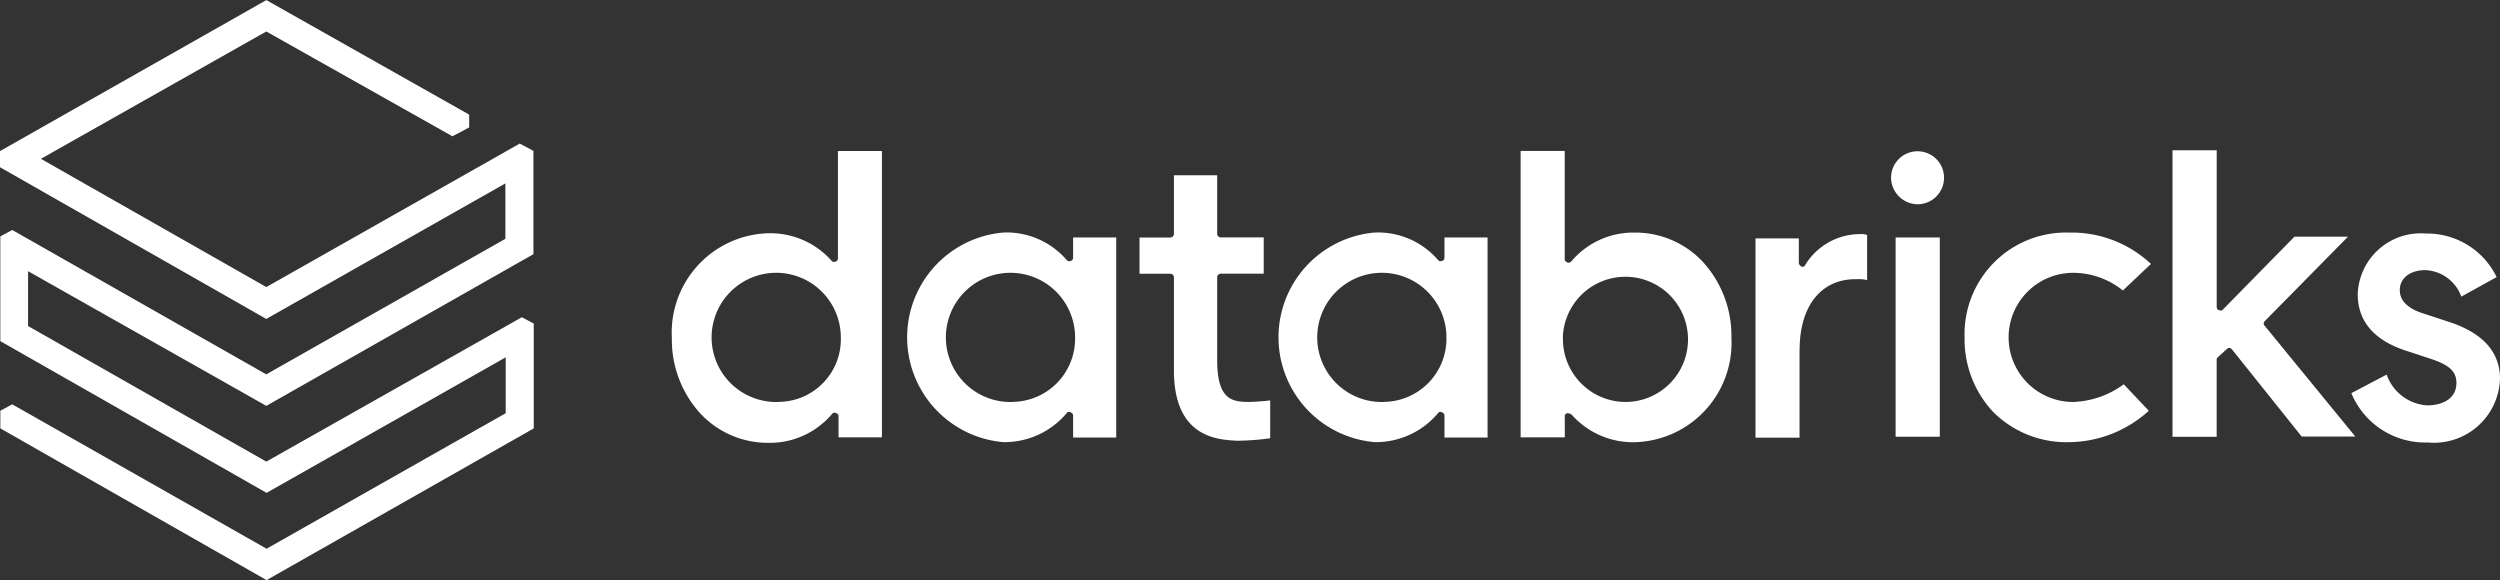
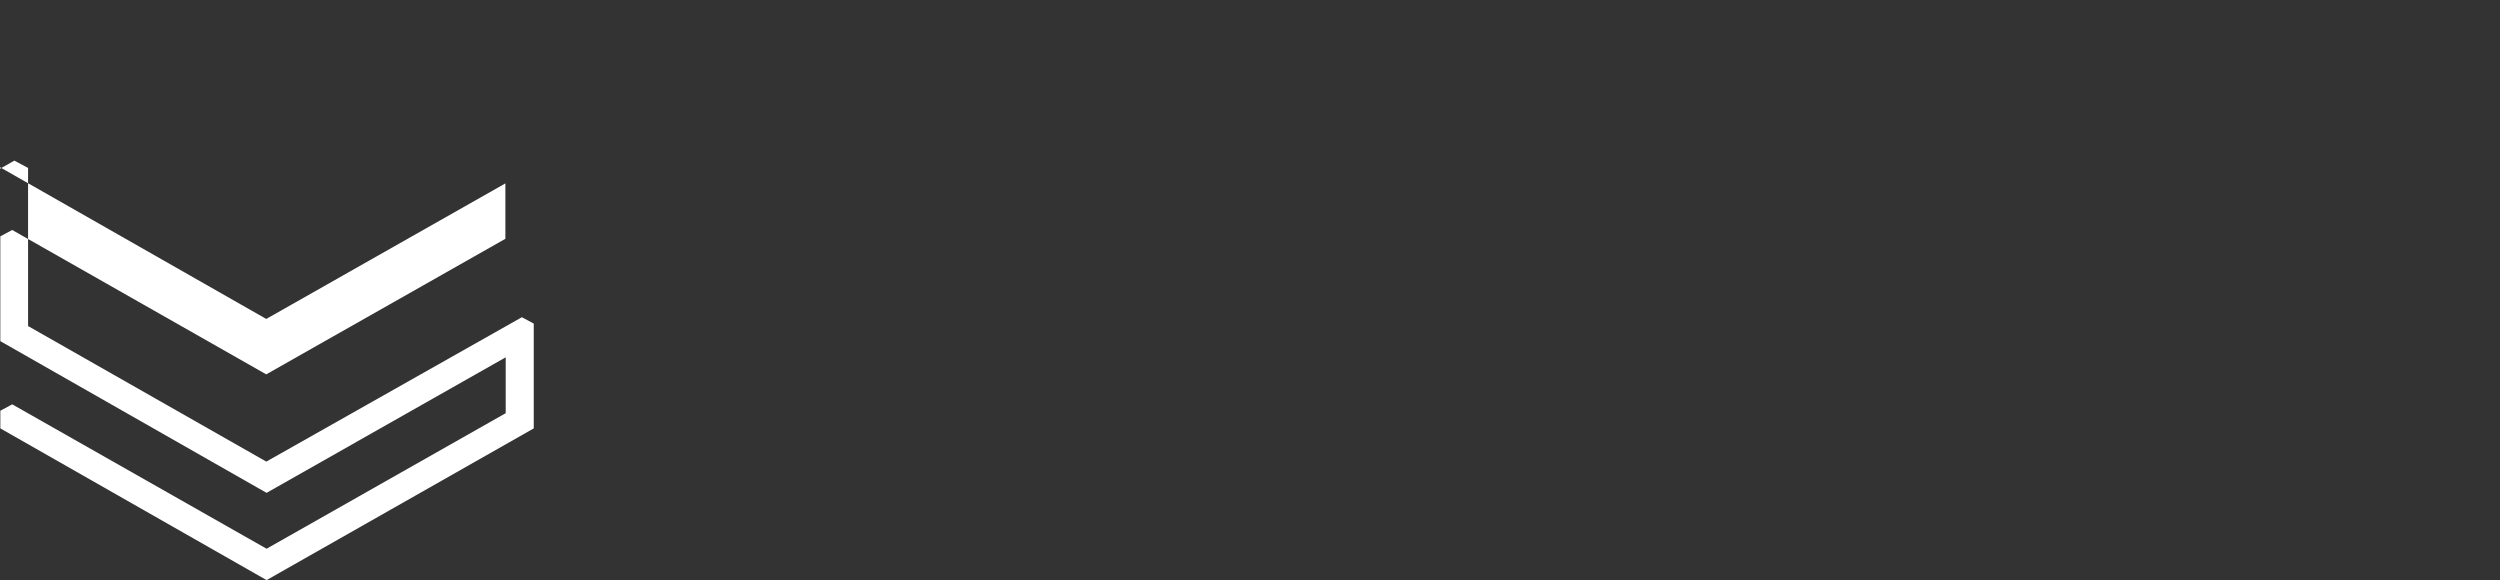
<svg xmlns="http://www.w3.org/2000/svg" width="99.831" height="23.161" viewBox="0 0 99.831 23.161">
  <rect x="0" y="0" width="99.831" height="23.161" fill="#333333" stroke="none" />
  <g id="dbx-logo-mob" transform="translate(0.731 -180.65)">
-     <path id="Path_55" data-name="Path 55" d="M46.147,406.9v-3.71a.147.147,0,0,0-.158-.158H44.773v-1.448h1.216a.147.147,0,0,0,.158-.158V399.1h1.727v2.323a.147.147,0,0,0,.158.158h1.7v1.448h-1.7a.147.147,0,0,0-.158.158v3.284c0,1.545.547,1.679,1.253,1.679.255,0,.645-.036.864-.061V409.6a10.262,10.262,0,0,1-1.314.1C48.009,409.656,46.147,409.656,46.147,406.9Zm47.016.9,1.411-.742a1.831,1.831,0,0,0,1.63,1.229c.547,0,1.156-.231,1.156-.9,0-.45-.292-.706-.961-.937l-.961-.316c-1.35-.414-2.019-1.192-2.019-2.287a2.516,2.516,0,0,1,2.725-2.421,3.081,3.081,0,0,1,2.822,1.74l-1.411.779a1.6,1.6,0,0,0-1.435-1.058c-.608,0-1.022.316-1.022.8,0,.414.316.742.961.937l.961.316c1.411.45,2.08,1.229,2.08,2.287a2.638,2.638,0,0,1-2.883,2.542A3.191,3.191,0,0,1,93.164,407.8Zm-5.316-1.448c-.036.036-.061.061-.061.1v3.09H86.023V398.1h1.764v6.253c0,.061.036.134.1.134a.125.125,0,0,0,.158-.036l2.847-2.9H93.03l-3.321,3.37a.127.127,0,0,0,0,.195l3.613,4.416H91.181L88.4,406.056c-.036-.036-.061-.061-.1-.061a.111.111,0,0,0-.1.036Zm-2.688-3.71L84.04,403.7a3.169,3.169,0,0,0-1.983-.706,2.579,2.579,0,0,0,0,5.158,3.626,3.626,0,0,0,2.019-.706l1,1.058a4.807,4.807,0,0,1-3.2,1.253,4.138,4.138,0,0,1-3-1.192,4.233,4.233,0,0,1-1.156-2.992,4.055,4.055,0,0,1,4.2-4.185A4.624,4.624,0,0,1,85.159,402.637Zm-8.26-3.443a1.059,1.059,0,0,1-1.058,1.058,1.075,1.075,0,0,1-1.058-1.058,1.058,1.058,0,1,1,2.117,0Zm-.17,10.34H74.965v-7.956h1.764Zm-5.6-3.479v3.516H69.37v-7.956H71.1v.961a.175.175,0,0,0,.1.158.112.112,0,0,0,.158-.061,2.564,2.564,0,0,1,2.177-1.229.655.655,0,0,1,.292.036v1.8a1.371,1.371,0,0,0-.414-.036C72,403.221,71.133,404.316,71.133,406.056Zm-9.452-.487a2.5,2.5,0,1,1,2.494,2.579A2.509,2.509,0,0,1,61.682,405.569Zm.158,3.029H61.9a.328.328,0,0,1,.134.061,3.271,3.271,0,0,0,2.53,1.095,3.968,3.968,0,0,0,3.844-4.185,4.365,4.365,0,0,0-1.119-2.993,3.682,3.682,0,0,0-2.749-1.192,3.239,3.239,0,0,0-2.53,1.156.147.147,0,0,1-.158.036c-.061-.036-.1-.061-.1-.134v-4.318H59.991v11.435h1.764v-.8C61.742,408.659,61.779,408.635,61.84,408.6Zm-7.3-.45a2.58,2.58,0,1,1,2.494-2.579A2.524,2.524,0,0,1,54.541,408.148Zm4.136,1.387v-7.956H56.95v.8c0,.061-.036.134-.1.134a.125.125,0,0,1-.158-.036,3.165,3.165,0,0,0-2.53-1.095,4.2,4.2,0,0,0,0,8.369,3.239,3.239,0,0,0,2.53-1.156.116.116,0,0,1,.158-.036c.061.036.1.061.1.134v.876h1.727Zm-18.965-1.387a2.58,2.58,0,1,1,2.494-2.579A2.524,2.524,0,0,1,39.712,408.148Zm4.136,1.387v-7.956H42.121v.8c0,.061-.036.134-.1.134a.125.125,0,0,1-.158-.036,3.165,3.165,0,0,0-2.53-1.095,4.2,4.2,0,0,0,0,8.369,3.239,3.239,0,0,0,2.53-1.156.116.116,0,0,1,.158-.036c.061.036.1.061.1.134v.876h1.727Zm-13.491-1.387a2.58,2.58,0,1,1,2.494-2.579A2.5,2.5,0,0,1,30.358,408.148Zm4.136,1.387v-11.41H32.73v4.282c0,.061-.036.134-.1.134a.125.125,0,0,1-.158-.036,3.271,3.271,0,0,0-2.53-1.095,3.968,3.968,0,0,0-3.844,4.185,4.365,4.365,0,0,0,1.119,2.992,3.681,3.681,0,0,0,2.749,1.192,3.239,3.239,0,0,0,2.53-1.156.148.148,0,0,1,.158-.036c.061.036.1.061.1.134v.839h1.727v-.024Z" transform="translate(0 -211.45)" fill="#fff" />
-     <path id="Path_56" data-name="Path 56" d="M253.181,167.037l-9.549,5.413-10.145-5.766-.474.255v4.185l10.632,6.058,9.549-5.413V174l-9.549,5.413-10.157-5.766-.474.255v.706l10.632,6.058,10.668-6.058v-4.185l-.474-.255-10.206,5.766-9.513-5.413v-2.19l9.513,5.377,10.668-6.058v-4.124l-.547-.292-10.121,5.73-9-5.121,9-5.085,7.433,4.185.669-.353v-.511l-8.1-4.574L233,163.534v.645l10.632,6.058,9.549-5.413Z" transform="translate(-233.731 23.149)" fill="#fff" />
+     <path id="Path_56" data-name="Path 56" d="M253.181,167.037l-9.549,5.413-10.145-5.766-.474.255v4.185l10.632,6.058,9.549-5.413V174l-9.549,5.413-10.157-5.766-.474.255v.706l10.632,6.058,10.668-6.058v-4.185l-.474-.255-10.206,5.766-9.513-5.413v-2.19v-4.124l-.547-.292-10.121,5.73-9-5.121,9-5.085,7.433,4.185.669-.353v-.511l-8.1-4.574L233,163.534v.645l10.632,6.058,9.549-5.413Z" transform="translate(-233.731 23.149)" fill="#fff" />
  </g>
</svg>